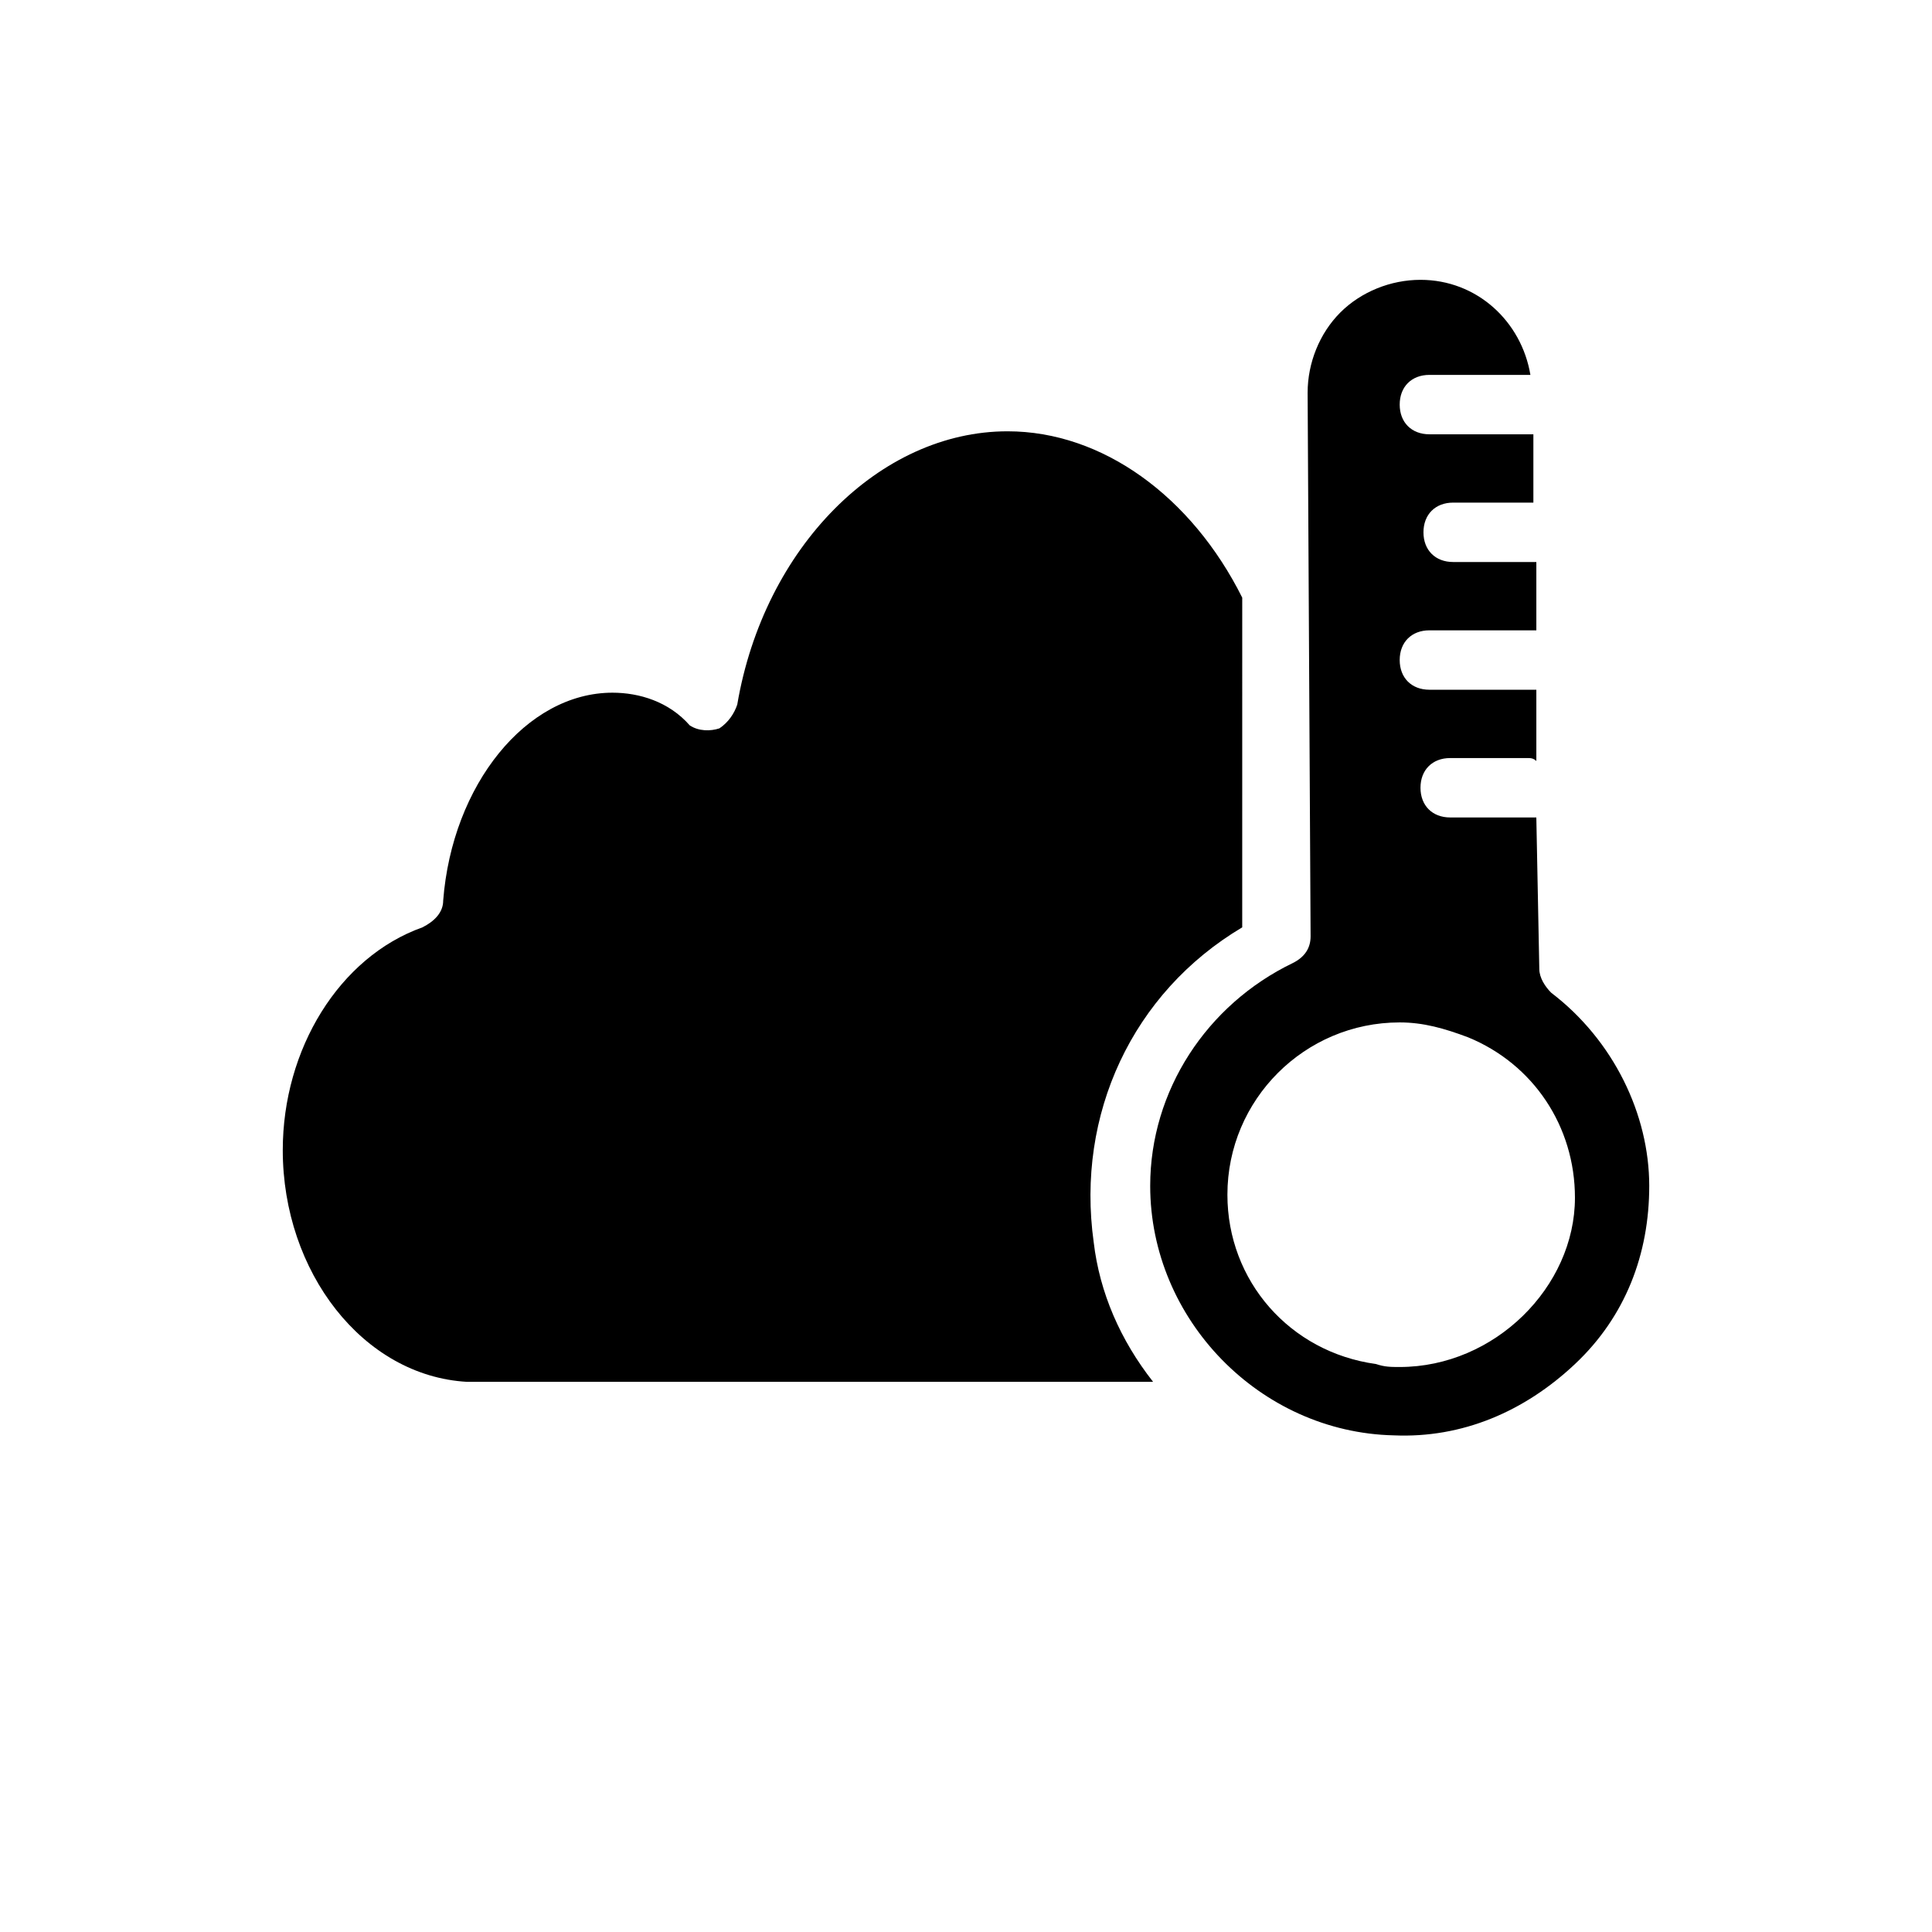
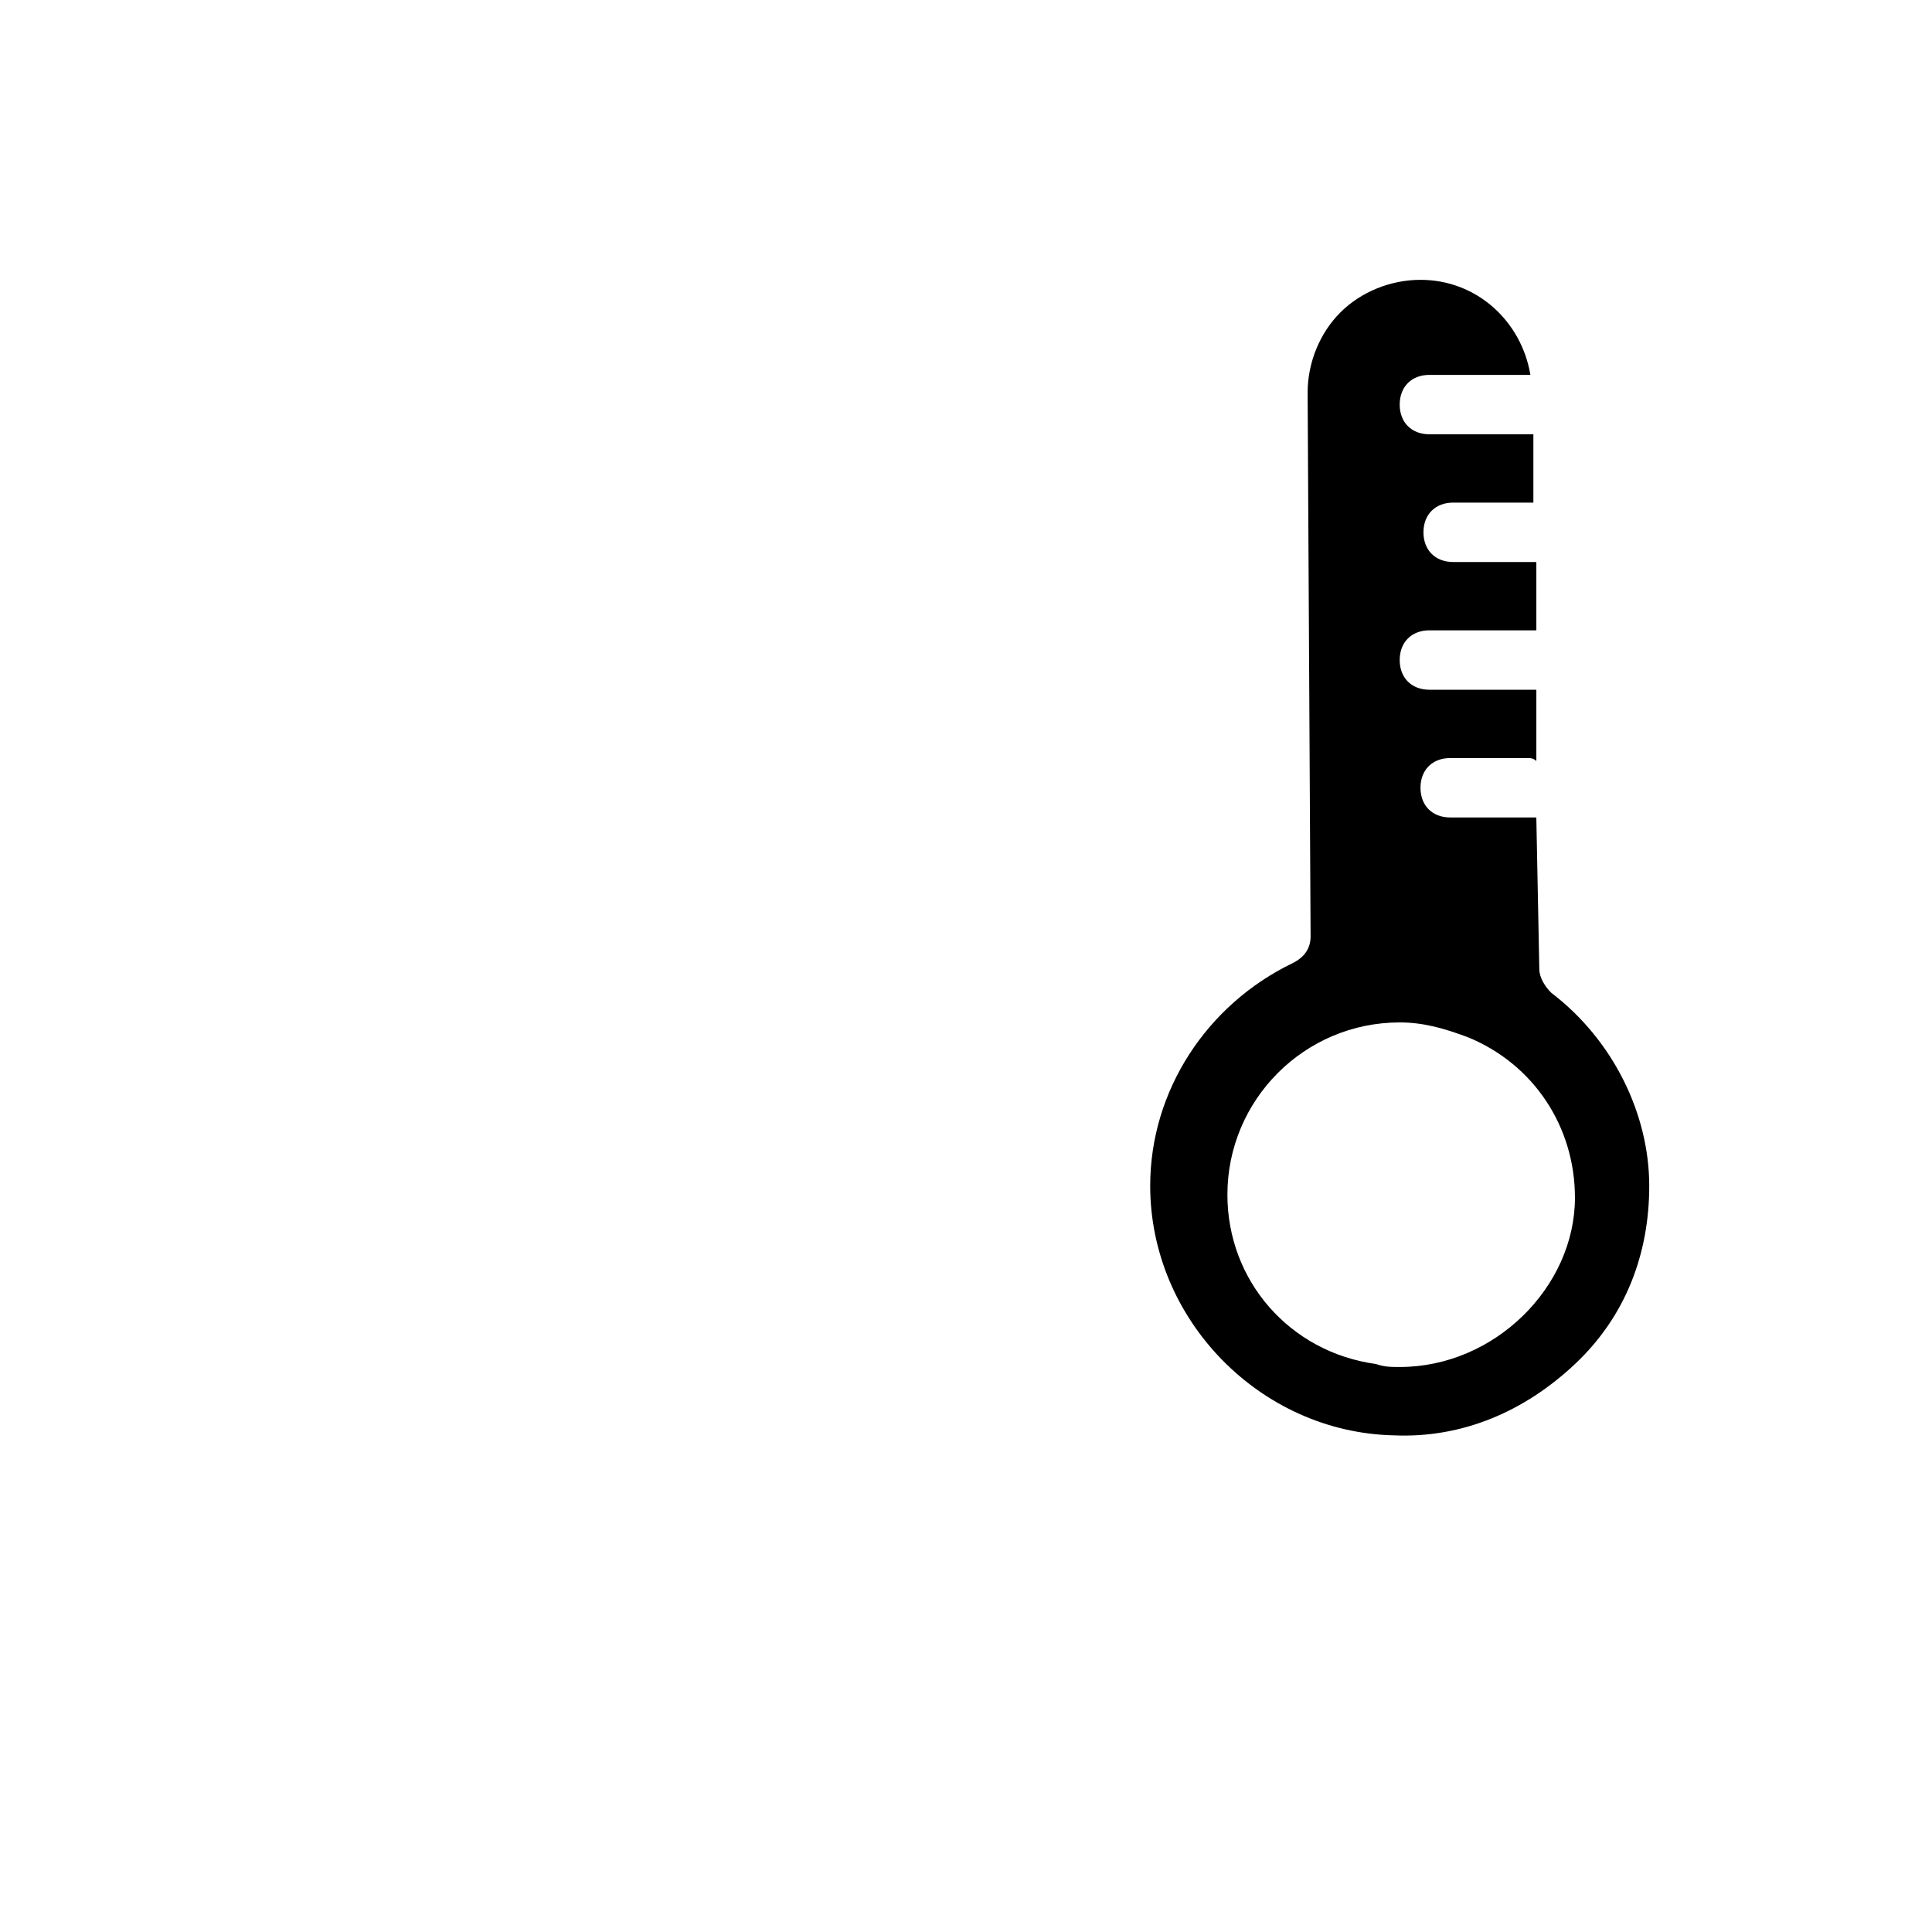
<svg xmlns="http://www.w3.org/2000/svg" fill="#000000" width="800px" height="800px" version="1.1" viewBox="144 144 512 512">
  <g>
-     <path d="m306.32 327.57c-22.828 0-42.508 24.402-44.871 55.105 0 3.148-2.363 5.512-5.512 7.086-22.043 7.871-37 32.273-37 59.039 0 32.273 21.254 59.828 48.805 61.402h0.789 1.574 179.48c-8.66-11.02-14.168-23.617-15.742-37-4.723-33.852 10.234-66.125 39.359-83.445l0.004-87.375c-13.383-26.766-37-44.082-62.188-44.082-33.852 0-64.551 30.699-71.637 72.422-0.789 2.363-2.363 4.723-4.723 6.297-2.363 0.789-5.512 0.789-7.871-0.789-5.512-6.297-13.383-8.66-20.469-8.66z" />
    <path d="m555.08 407.08c-1.574-1.574-3.148-3.938-3.148-6.297l-0.789-40.148h-2.359-20.469c-4.723 0-7.871-3.148-7.871-7.871s3.148-7.871 7.871-7.871h20.469c0.789 0 1.574 0 2.363 0.789v-18.895h-1.574-26.766c-4.723 0-7.871-3.148-7.871-7.871 0-4.723 3.148-7.871 7.871-7.871h26.766 1.574v-18.105h-1.574-20.469c-4.723 0-7.871-3.148-7.871-7.871 0-4.723 3.148-7.871 7.871-7.871h20.469 0.789v-18.105h-0.789-26.766c-4.723 0-7.871-3.148-7.871-7.871s3.148-7.871 7.871-7.871h26.766c-2.363-14.168-14.168-25.191-29.125-25.191-7.871 0-15.742 3.148-21.254 8.66-5.512 5.512-8.66 13.383-8.66 21.254l0.789 144.06c0 3.148-1.574 5.512-4.723 7.086-22.828 11.02-37.785 33.852-37.785 59.039 0 35.426 29.125 65.336 64.551 66.125 18.105 0.789 34.637-6.297 48.02-18.895 13.383-12.594 19.68-29.125 19.68-47.23-0.008-18.898-9.453-38.578-25.984-51.176zm-40.148 99.188c-2.363 0-3.938 0-6.297-0.789-22.828-3.148-39.359-22.043-39.359-44.871 0-25.191 20.469-45.656 45.656-45.656 6.297 0 11.809 1.574 18.105 3.938 17.32 7.086 28.34 23.617 28.34 42.508 0 23.617-21.254 44.871-46.445 44.871z" />
  </g>
</svg>